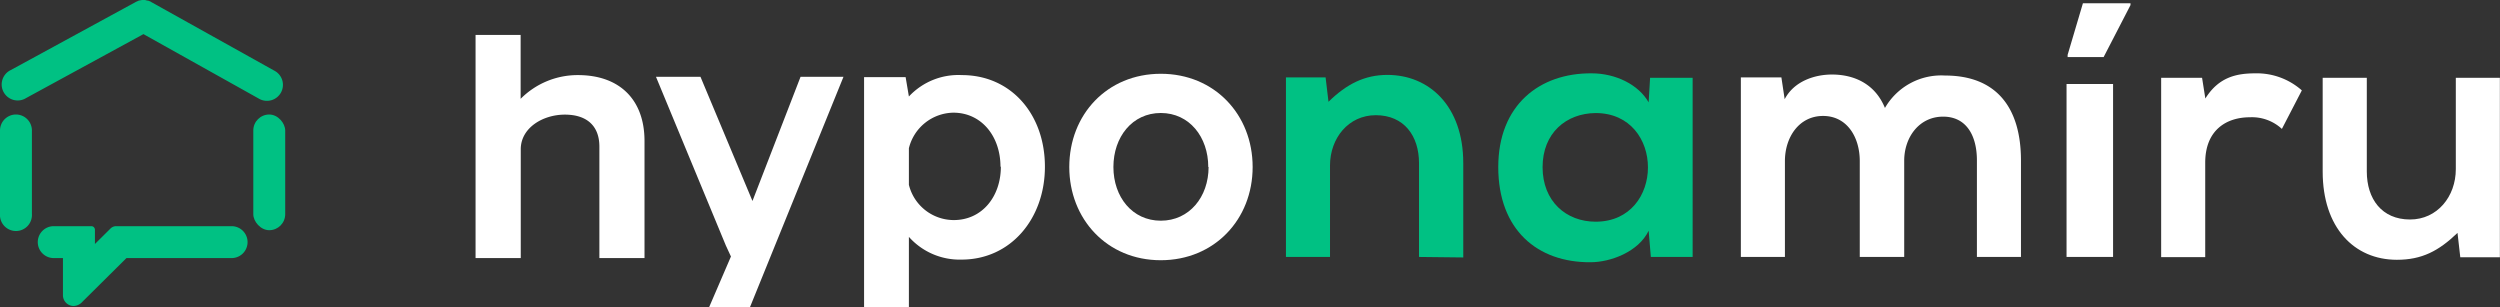
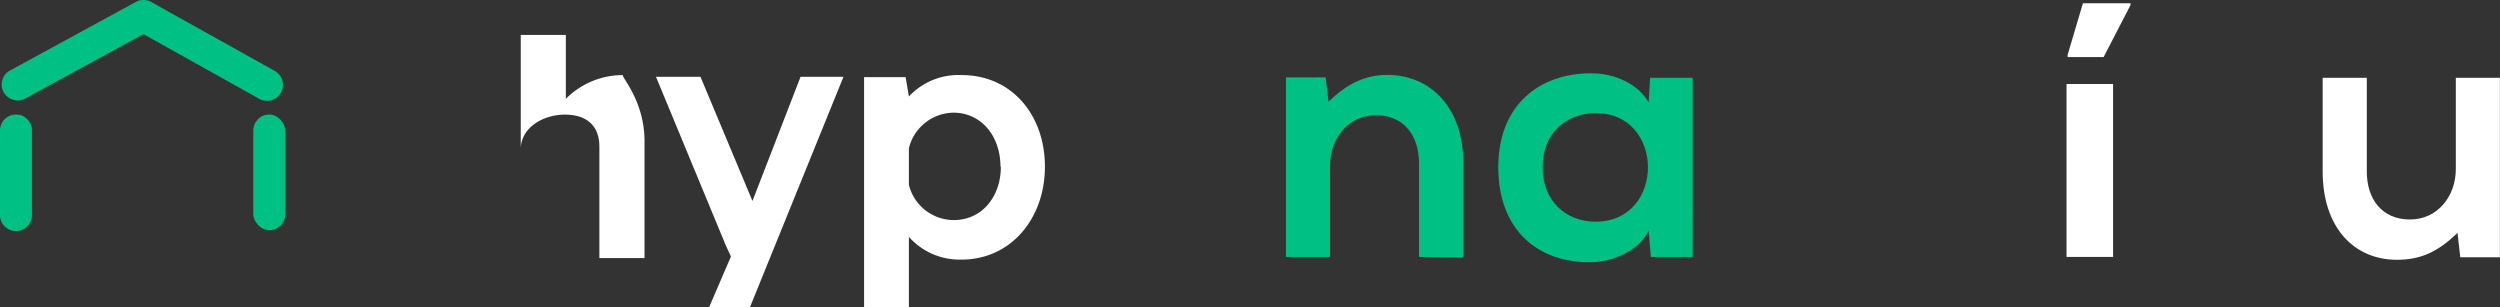
<svg xmlns="http://www.w3.org/2000/svg" id="Layer_1" data-name="Layer 1" viewBox="0 0 397.16 48.83">
  <rect x="0" y="0" width="397.16" height="48.83" fill="#333333" stroke="none" />
  <defs>
    <style>.cls-1{fill:#fff;}.cls-2{fill:#00c183;}</style>
  </defs>
-   <path class="cls-1" d="M102.39,22.4V41H95.22V23.29c0-3.3-2-5.08-5.49-5.08s-7,2.1-7,5.5V41H75.55V5.55h7.16V15.7a12.75,12.75,0,0,1,9.11-3.77C98.41,11.93,102.39,15.81,102.39,22.4Z" />
+   <path class="cls-1" d="M102.39,22.4V41H95.22V23.29c0-3.3-2-5.08-5.49-5.08s-7,2.1-7,5.5V41V5.55h7.16V15.7a12.75,12.75,0,0,1,9.11-3.77C98.41,11.93,102.39,15.81,102.39,22.4Z" />
  <path class="cls-1" d="M119.13,48.83h-6.49l3.48-8.08L115.31,39l-11.1-26.8h7.07l8.26,19.73,7.64-19.73H134Z" />
  <path class="cls-1" d="M166,26.48c0,8.27-5.44,14.76-13.24,14.76a10.79,10.79,0,0,1-8.37-3.61v11.2h-7.12V12.25h6.6l.52,3.08a10.75,10.75,0,0,1,8.42-3.4C160.63,11.93,166,18.16,166,26.48Zm-7.06,0c0-4.81-3-8.58-7.49-8.58a7.4,7.4,0,0,0-7.06,5.65v5.81a7.36,7.36,0,0,0,7.06,5.6C156,35,159,31.24,159,26.48Z" />
-   <path class="cls-1" d="M169.87,26.53c0-8.32,6-14.81,14.54-14.81S199,18.21,199,26.53s-6.07,14.81-14.6,14.81S169.87,34.8,169.87,26.53Zm22.08,0c0-4.76-3-8.58-7.54-8.58s-7.53,3.82-7.53,8.58,3,8.53,7.53,8.53S192,31.29,192,26.53Z" />
  <rect class="cls-2" x="40.24" y="18.19" width="5.07" height="18.38" rx="2.54" />
  <path class="cls-2" d="M2.54,18.19A2.54,2.54,0,0,0,0,20.73V34a2.54,2.54,0,1,0,5.07,0V20.73A2.54,2.54,0,0,0,2.54,18.19Z" />
  <path class="cls-2" d="M4.16,15.57,22.79,5.42l18.3,10.23a2.54,2.54,0,1,0,2.46-4.44L24,.31,24,.29,23.81.21,23.53.1l-.12,0L23.05,0h-.47a2,2,0,0,0-.35.07l-.13,0L21.82.2l-.19.08,0,0L1.73,11.12a2.54,2.54,0,1,0,2.43,4.45Z" />
-   <path class="cls-2" d="M36.8,35.93H18.45a1.27,1.27,0,0,0-.88.36l-2.49,2.47V36.49a.57.57,0,0,0-.57-.56h-6A2.54,2.54,0,0,0,6,38.46H6A2.54,2.54,0,0,0,8.52,41H10v5.88a1.71,1.71,0,0,0,1.65,1.73,1.92,1.92,0,0,0,1.44-.67l7-6.94H36.8a2.54,2.54,0,0,0,2.53-2.54h0A2.54,2.54,0,0,0,36.8,35.93Z" />
  <path class="cls-2" d="M225.43,40.82V25.92c0-4.33-2.37-7.62-6.87-7.62-4.33,0-7.27,3.64-7.27,8V40.82h-7V12.3h6.3l.46,3.87c2.88-2.83,5.77-4.27,9.35-4.27,6.7,0,12.06,5,12.06,14v15Z" />
  <path class="cls-2" d="M262.14,12.36h6.76V40.82h-6.64l-.35-4.16c-1.61,3.35-6.06,5-9.23,5-8.43.06-14.66-5.14-14.66-15.12,0-9.82,6.52-14.95,14.83-14.89,3.81,0,7.45,1.78,9.06,4.61Zm-17.08,14.2c0,5.42,3.75,8.66,8.43,8.66,11.08,0,11.08-17.26,0-17.26C248.81,18,245.06,21.13,245.06,26.56Z" />
-   <path class="cls-1" d="M295.45,40.82V25.58c0-3.76-2-7.16-5.83-7.16s-6.06,3.4-6.06,7.16V40.82h-7V12.3H283l.52,3.46c1.5-2.88,4.79-3.92,7.51-3.92,3.4,0,6.81,1.38,8.42,5.31A10.31,10.31,0,0,1,309,12c8.08,0,12.06,5,12.06,13.51V40.82h-7V25.46c0-3.75-1.56-6.93-5.37-6.93s-6.18,3.29-6.18,7V40.82Z" />
  <path class="cls-1" d="M328.3,40.82V13.34h7.39V40.82ZM338.46.52H330.9l-2.43,8.2v.35h5.72L338.46.81Z" />
-   <path class="cls-1" d="M349.83,12.36l.52,3.29c2.19-3.52,5.14-4,8-4a10.78,10.78,0,0,1,7.33,2.71l-3.17,6.12a7,7,0,0,0-5.08-1.85c-3.7,0-7.1,2-7.1,7.22v15h-7V12.36Z" />
  <path class="cls-1" d="M376,12.36V27.25c0,4.33,2.36,7.62,6.87,7.62,4.32,0,7.27-3.64,7.27-8V12.36h7V40.87h-6.29L390.41,37c-3,2.88-5.66,4.27-9.64,4.27-6.81,0-11.78-5.14-11.78-14V12.36Z" />
</svg>